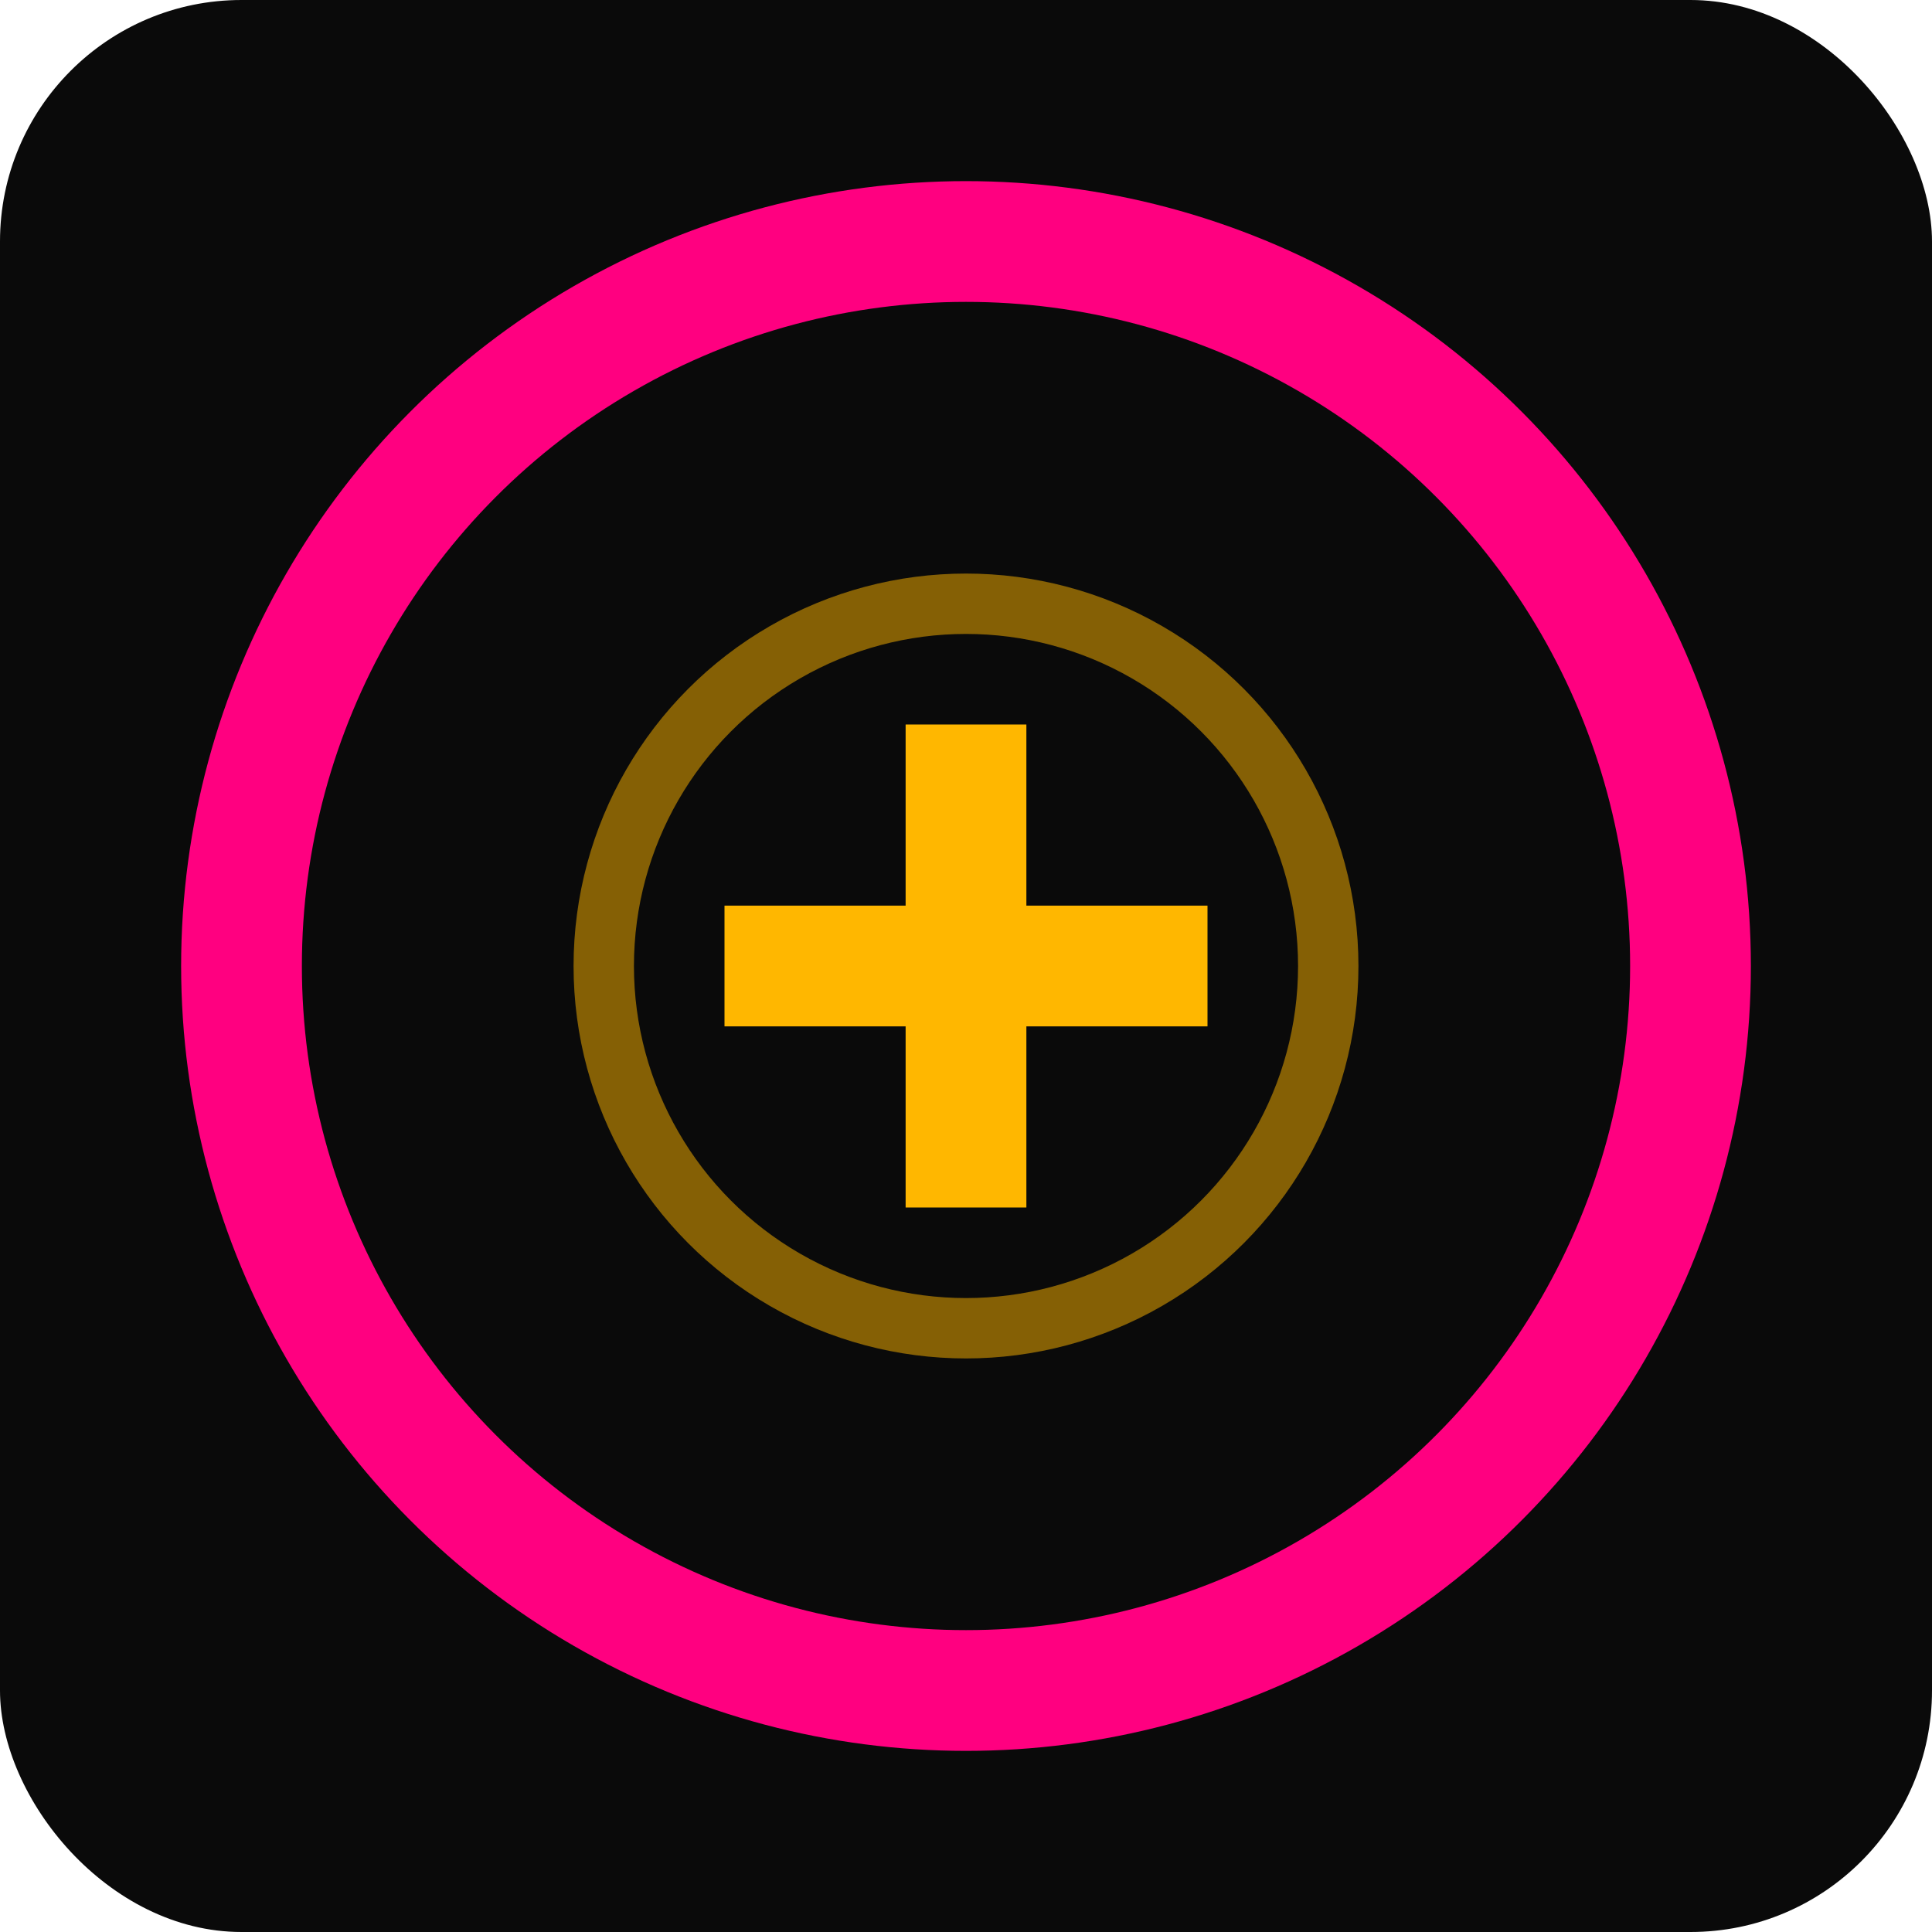
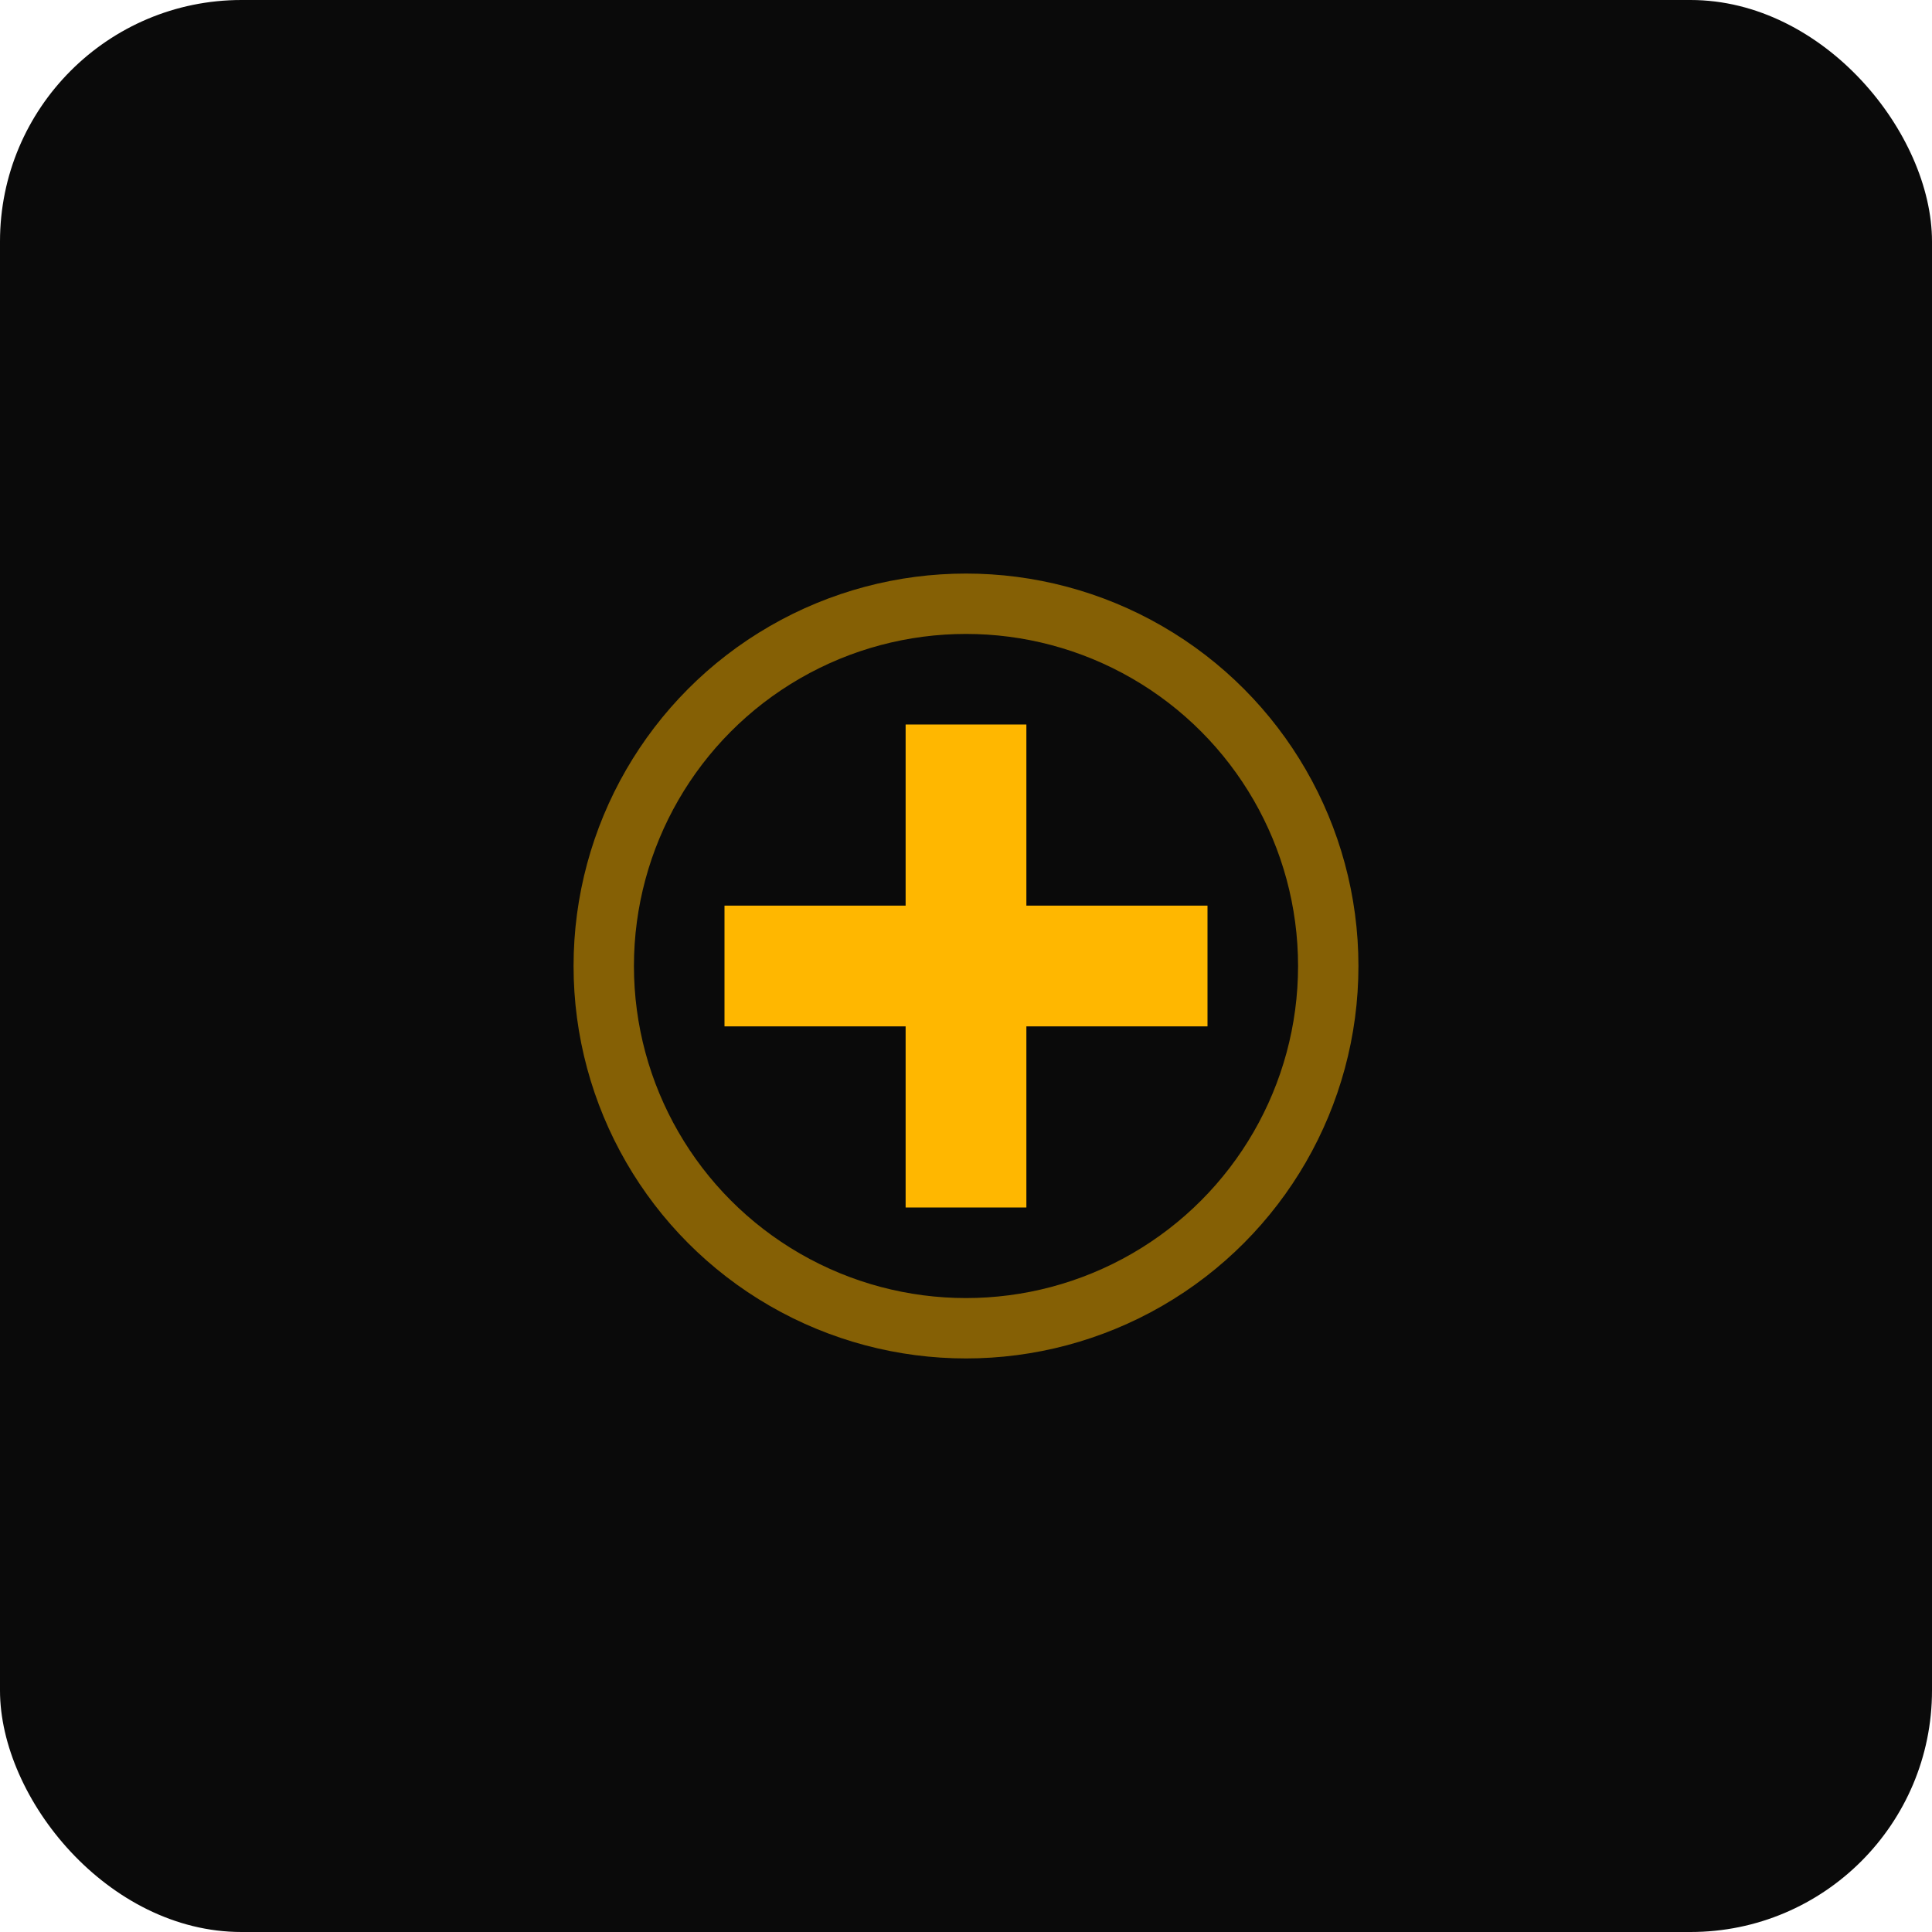
<svg xmlns="http://www.w3.org/2000/svg" width="32" height="32" viewBox="0 0 32 32" fill="none">
  <rect width="32" height="32" rx="4" fill="#0a0a0a" />
-   <circle cx="16" cy="16" r="12" stroke="#ff0080" stroke-width="2" />
  <path d="M12 16L20 16M16 12L16 20" stroke="#ffb700" stroke-width="2" />
  <circle cx="16" cy="16" r="6" fill="none" stroke="#ffb700" stroke-width="1" opacity="0.5" />
</svg>